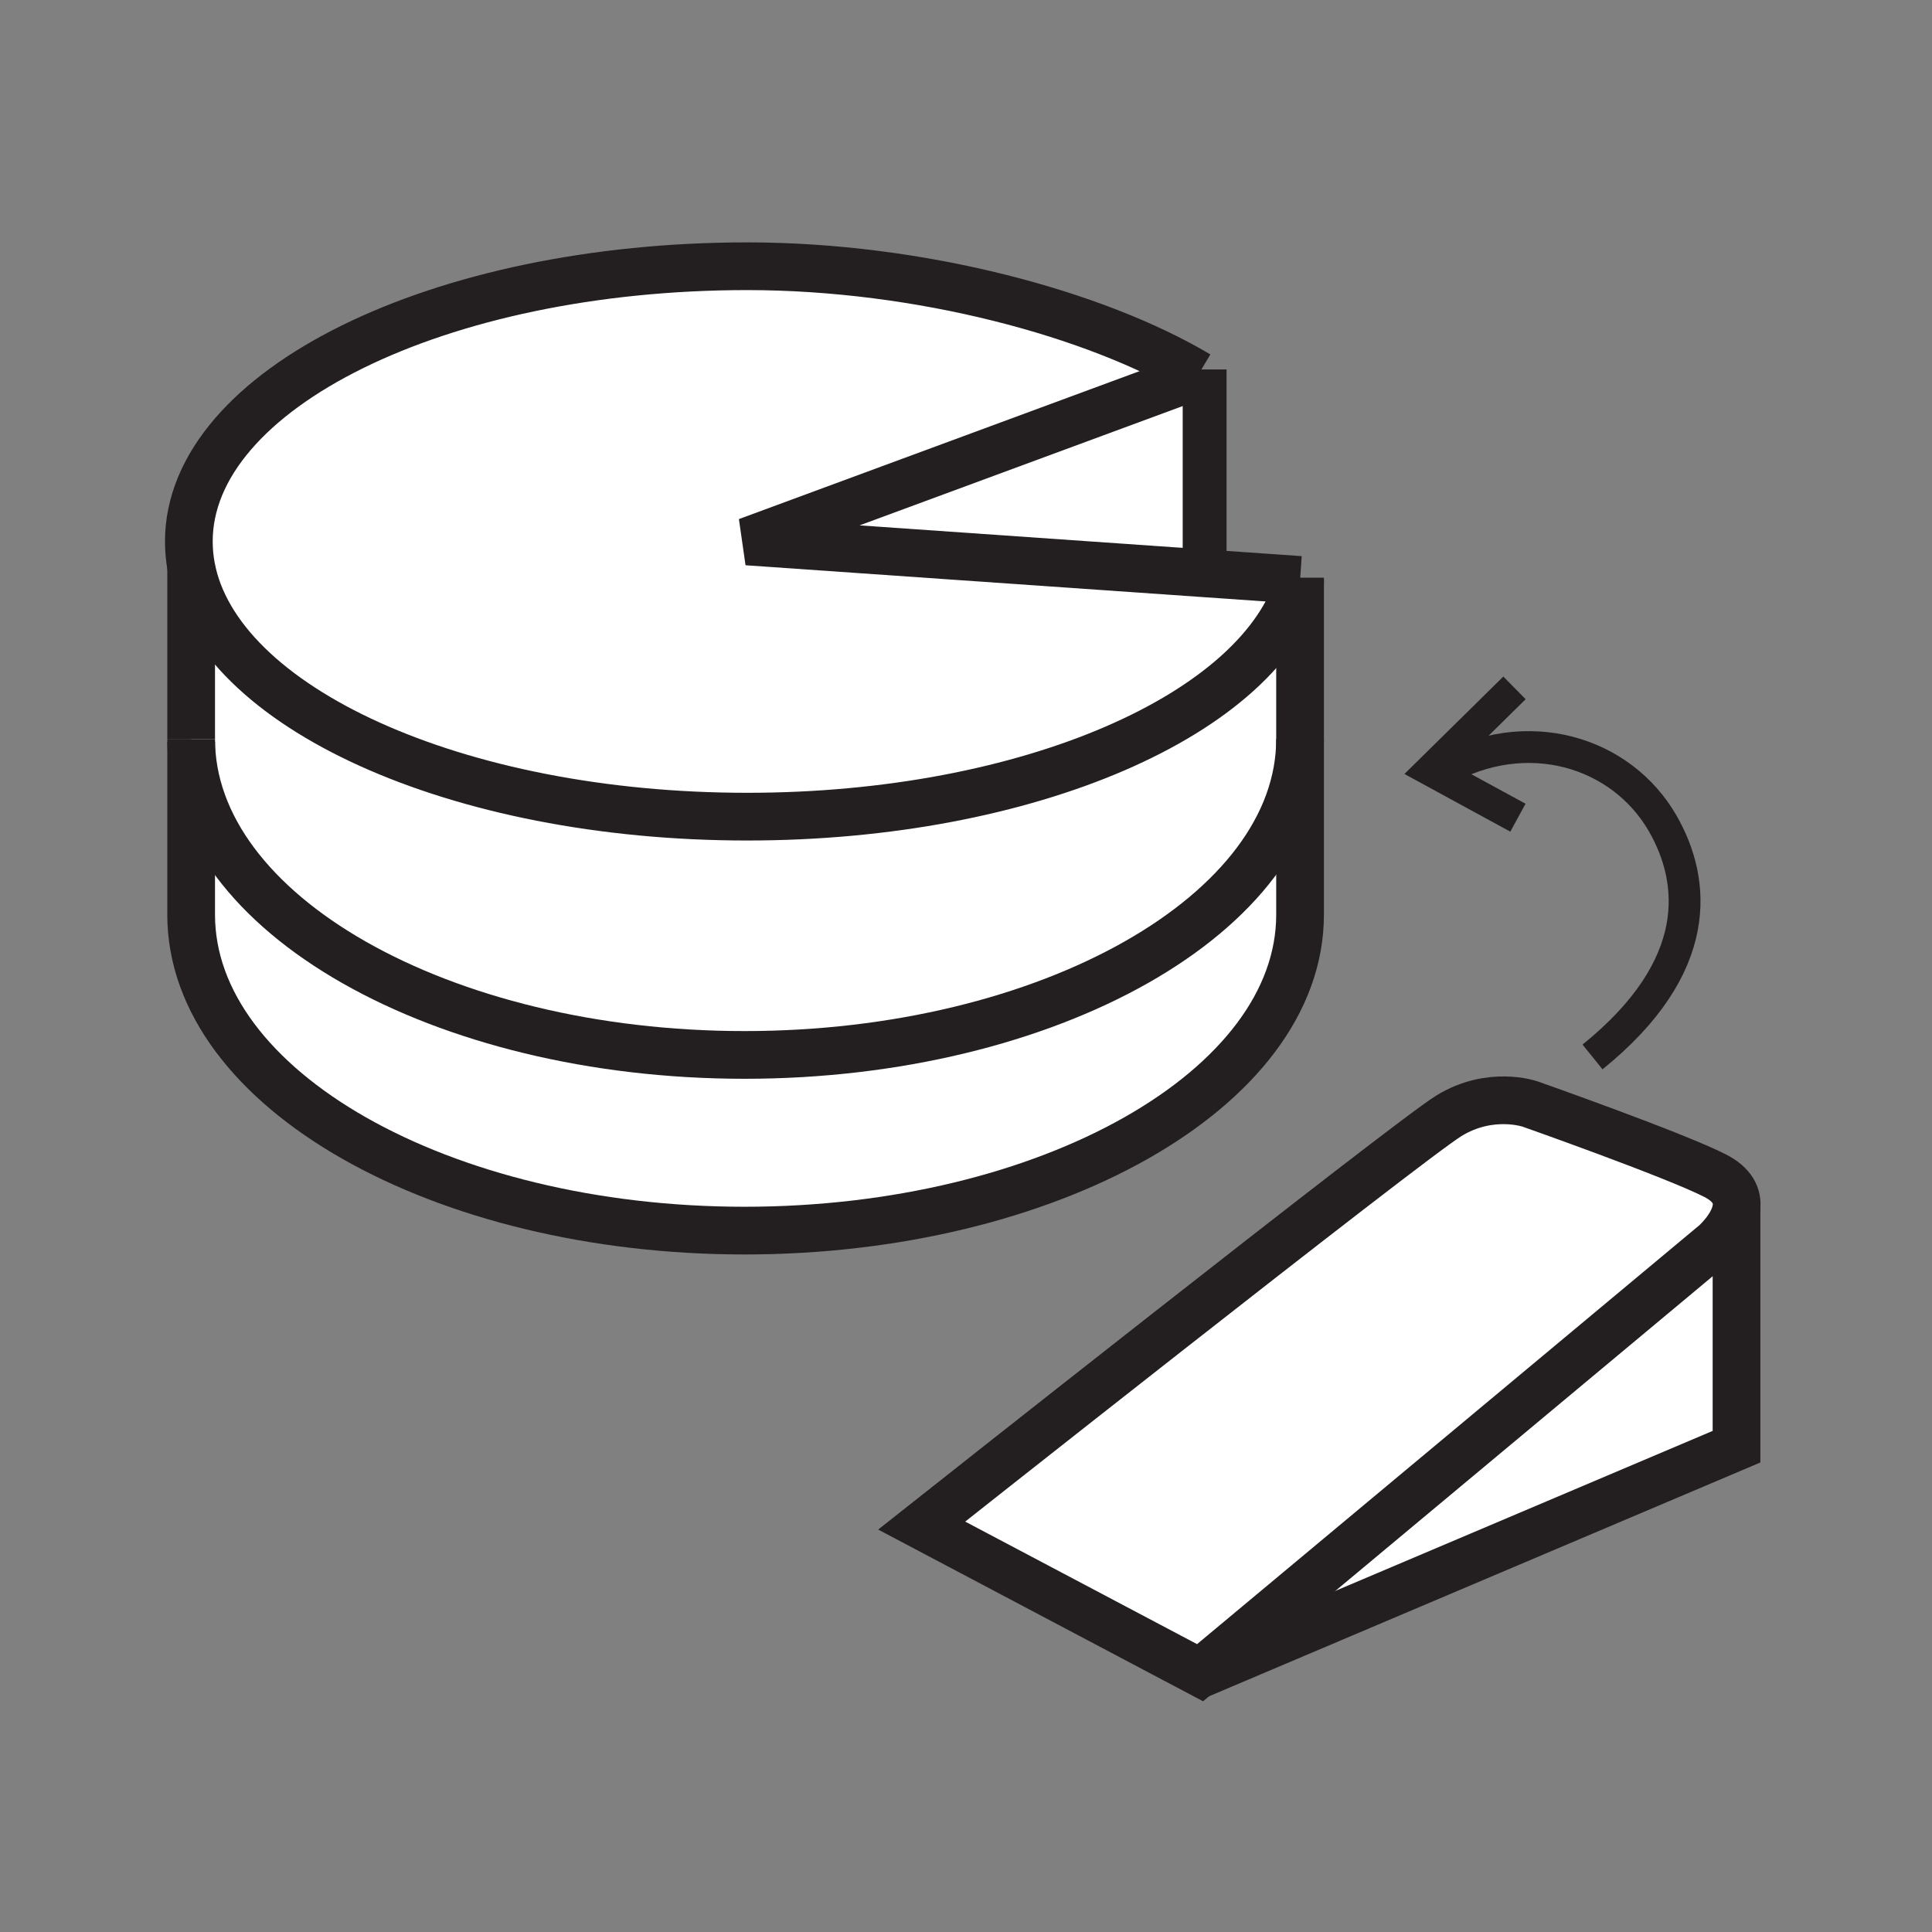
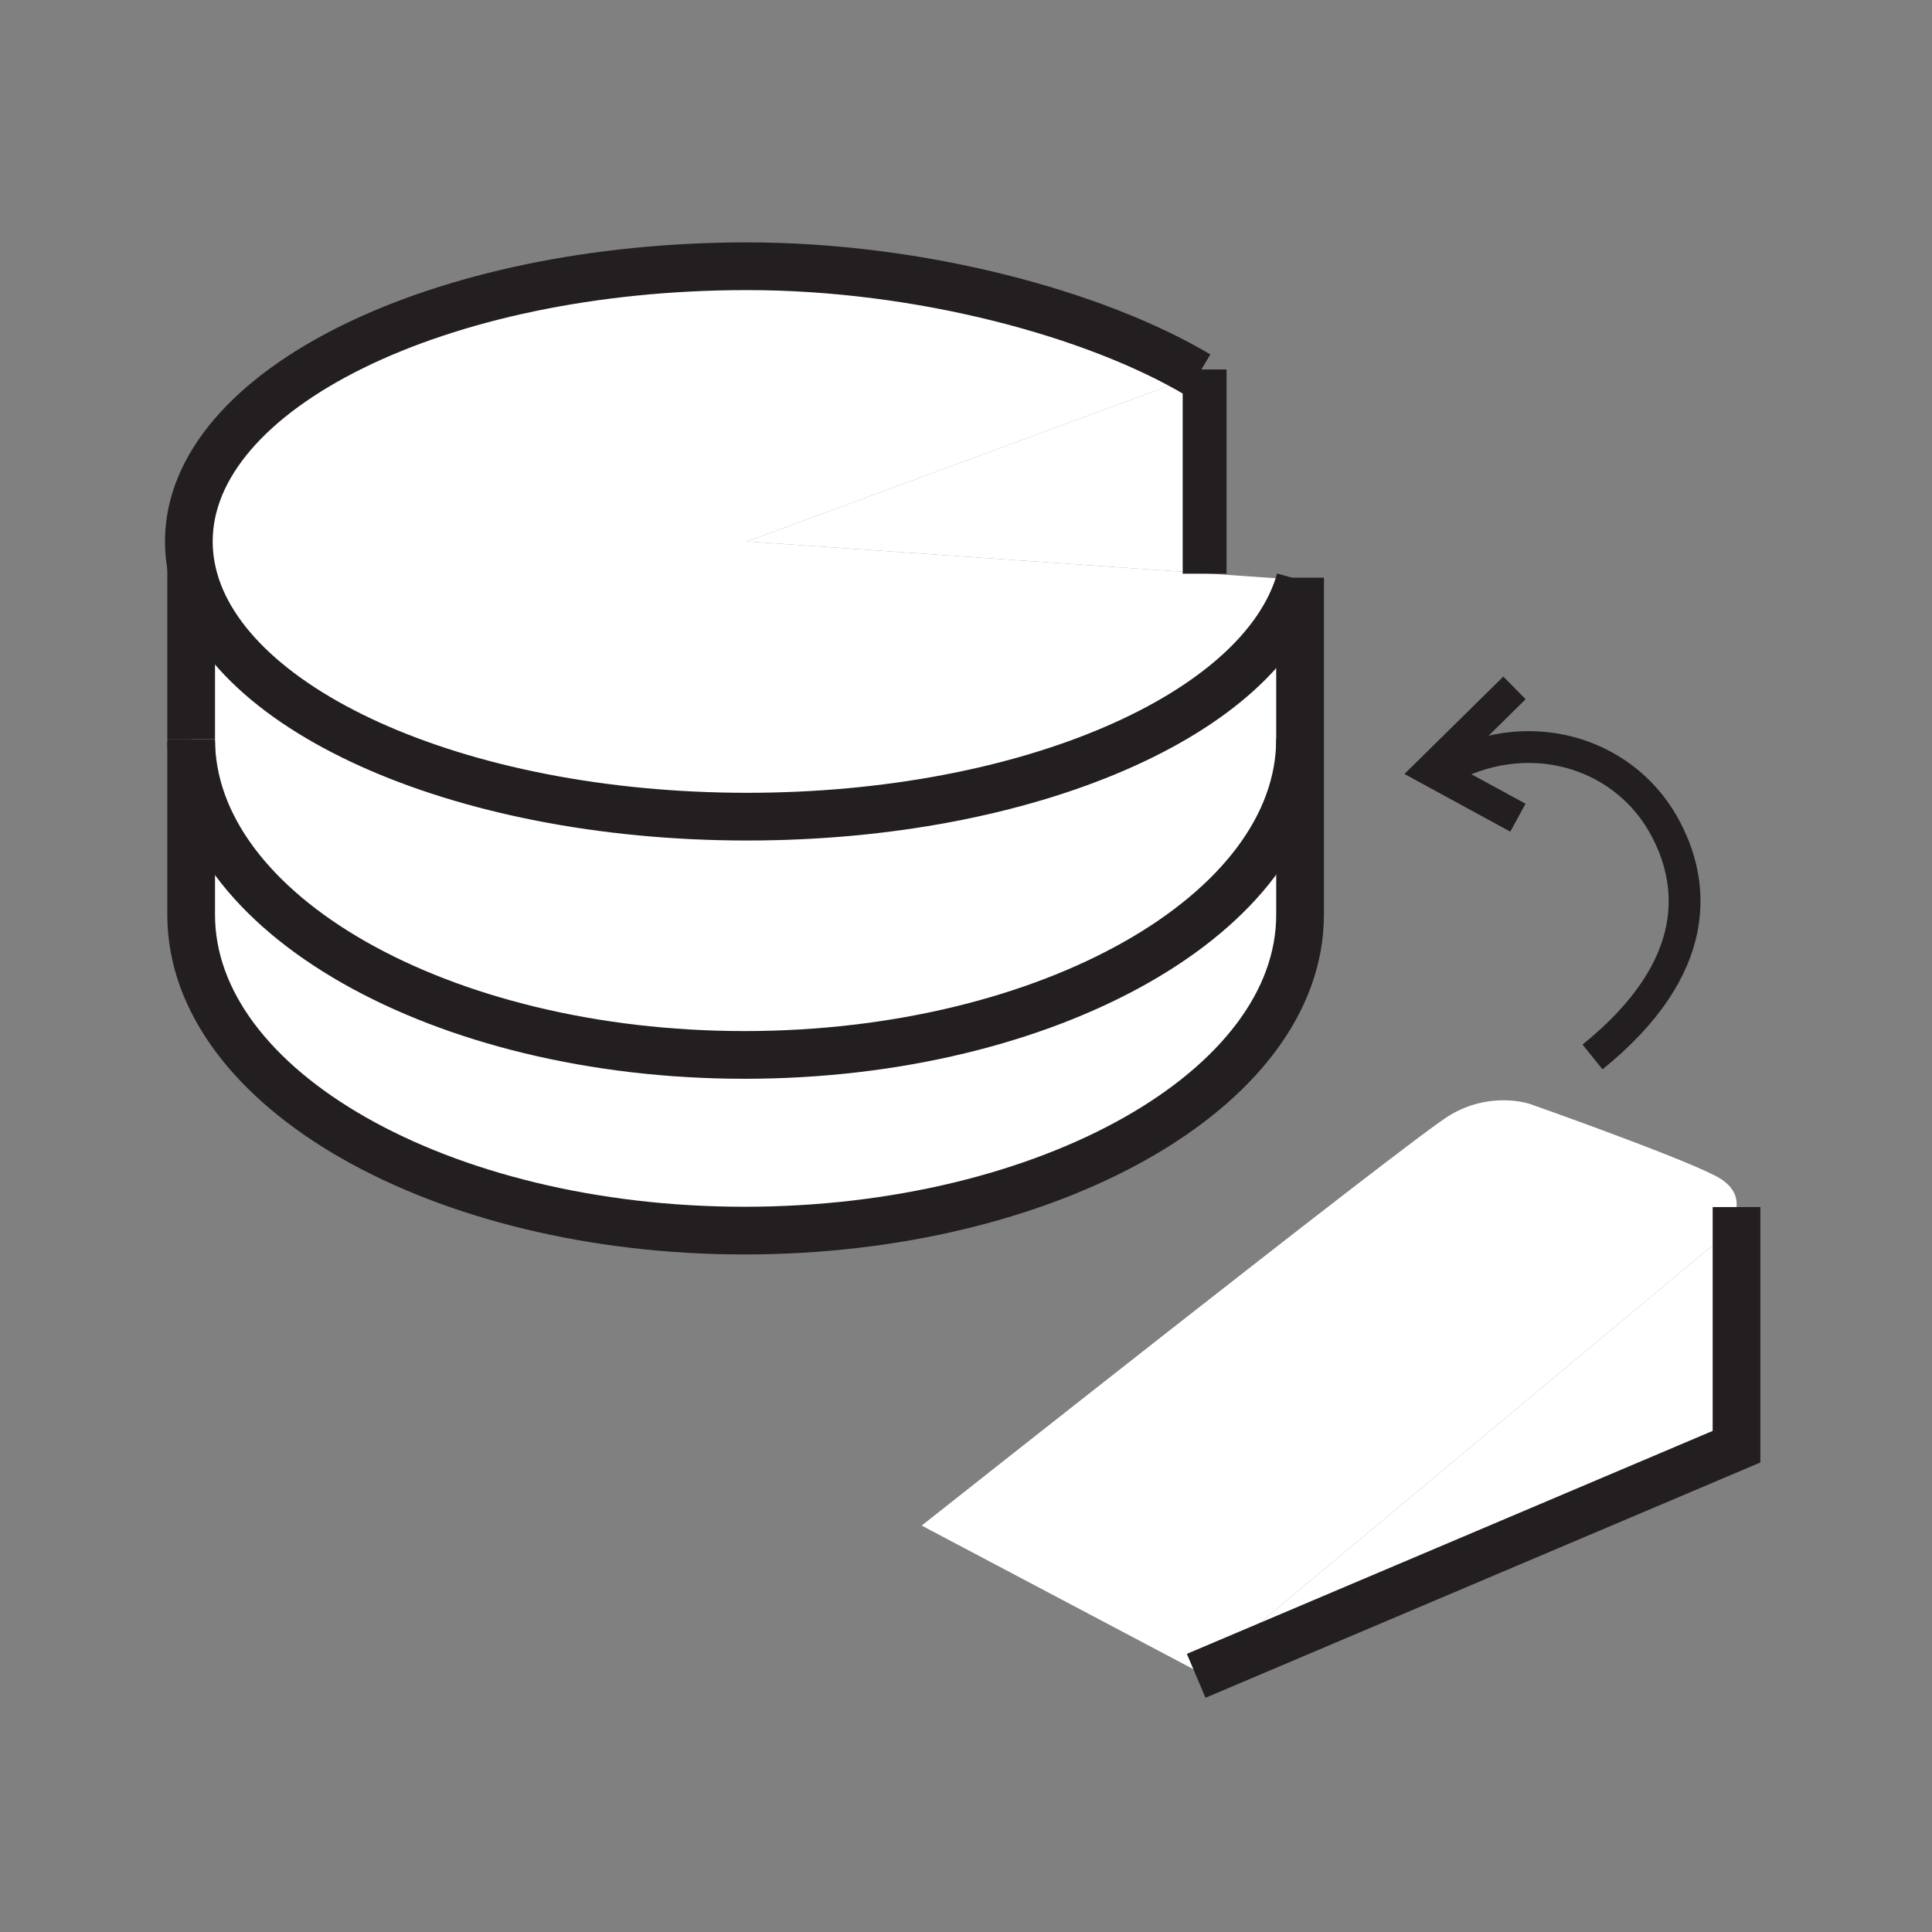
<svg xmlns="http://www.w3.org/2000/svg" width="850.394" height="850.394" viewBox="0 0 850.394 850.394" overflow="visible">
  <rect x="0" y="0" width="850.394" height="850.394" fill="#808080" stroke="none" />
  <path d="M754.89 517.46c7.83 4 9.94 9.05 9.46 13.85-.819 8.33-9.46 15.91-9.46 15.91L528.22 736.26 405.69 671.5s213.55-168.91 231.93-180.29 35.88-5.26 35.88-5.26 63.58 22.42 81.39 31.51z" fill="#fff" />
  <path d="M764.35 531.31v105.47l-235.9 100.03-.23-.55 226.67-189.04s8.64-7.58 9.46-15.91z" fill="#fff" />
  <path d="M572.25 255.27c0 .01-.01.02-.01.03v-.03h.01z" fill="#f6cc4b" />
  <path d="M572.24 325.29v77.32c0 76.8-110.99 139.06-244.51 139.06-133.5 0-243.59-62.26-243.59-139.06V325.29c0 76.8 110.09 139.05 243.59 139.05 133.52 0 244.51-62.25 244.51-139.05z" fill="#fff" />
  <path d="M572.24 255.3v69.99c0 76.8-110.99 139.05-244.51 139.05-133.5 0-243.59-62.25-243.59-139.05v-75.84c11.39 61.68 116.61 110.01 244.74 110.01 124.05 0 226.63-45.29 243.36-104.16z" fill="#fff" />
  <path d="M530.23 252.35l42.01 2.92v.03c-16.73 58.87-119.311 104.16-243.36 104.16-128.13 0-233.35-48.33-244.74-110.01-.67-3.66-1.02-7.37-1.02-11.12 0-66.9 110.03-121.14 245.76-121.14 76.23 0 153.42 20.98 198.5 47.84l-198.5 73.3 201.35 14.02z" fill="#fff" />
  <path fill="#fff" d="M530.23 165.03v87.32l-201.35-14.02 198.5-73.3z" />
  <g fill="none" stroke="#231f20">
    <path d="M84.14 326.55v77.32-1.26c0 76.8 110.09 139.06 243.59 139.06 133.52 0 244.51-62.26 244.51-139.06V254.28M84.14 249.09v76.2" stroke-width="21" />
    <path d="M84.14 326.55v-1.26c0 76.8 110.09 139.05 243.59 139.05 133.52 0 244.51-62.25 244.51-139.05" stroke-width="21" />
    <path stroke-width="19.298" d="M530.23 162.62v89.91" />
    <path d="M527.38 165.03c-45.08-26.86-122.27-47.84-198.5-47.84-135.73 0-245.76 54.24-245.76 121.14 0 3.75.35 7.46 1.02 11.12 11.39 61.68 116.61 110.01 244.74 110.01 124.05 0 226.63-45.29 243.36-104.16 0-.01.01-.02.01-.03" stroke-width="21" />
-     <path stroke-width="21" d="M572.25 255.27h-.01l-42.01-2.92-201.35-14.02 198.5-73.3M764.35 531.31c.48-4.8-1.63-9.85-9.46-13.85-17.81-9.09-81.39-31.51-81.39-31.51s-17.5-6.12-35.88 5.26S405.69 671.5 405.69 671.5l122.53 64.76 226.67-189.04s8.64-7.58 9.46-15.91z" />
    <path stroke-width="21" d="M764.35 531.31v105.47l-235.9 100.03-1.93.82" />
  </g>
  <path fill="none" d="M0 0h850.394v850.394H0z" />
  <path fill="none" stroke="#231f20" stroke-width="14" d="M666.619 302.786l-36.809 36.258 38.325 20.877" />
  <path d="M700.966 465.231c49.35-39.856 45.387-77.416 30.987-102.62-18.192-31.847-60.178-44.636-97.44-23.206" fill="none" stroke="#231f20" stroke-width="14" />
</svg>